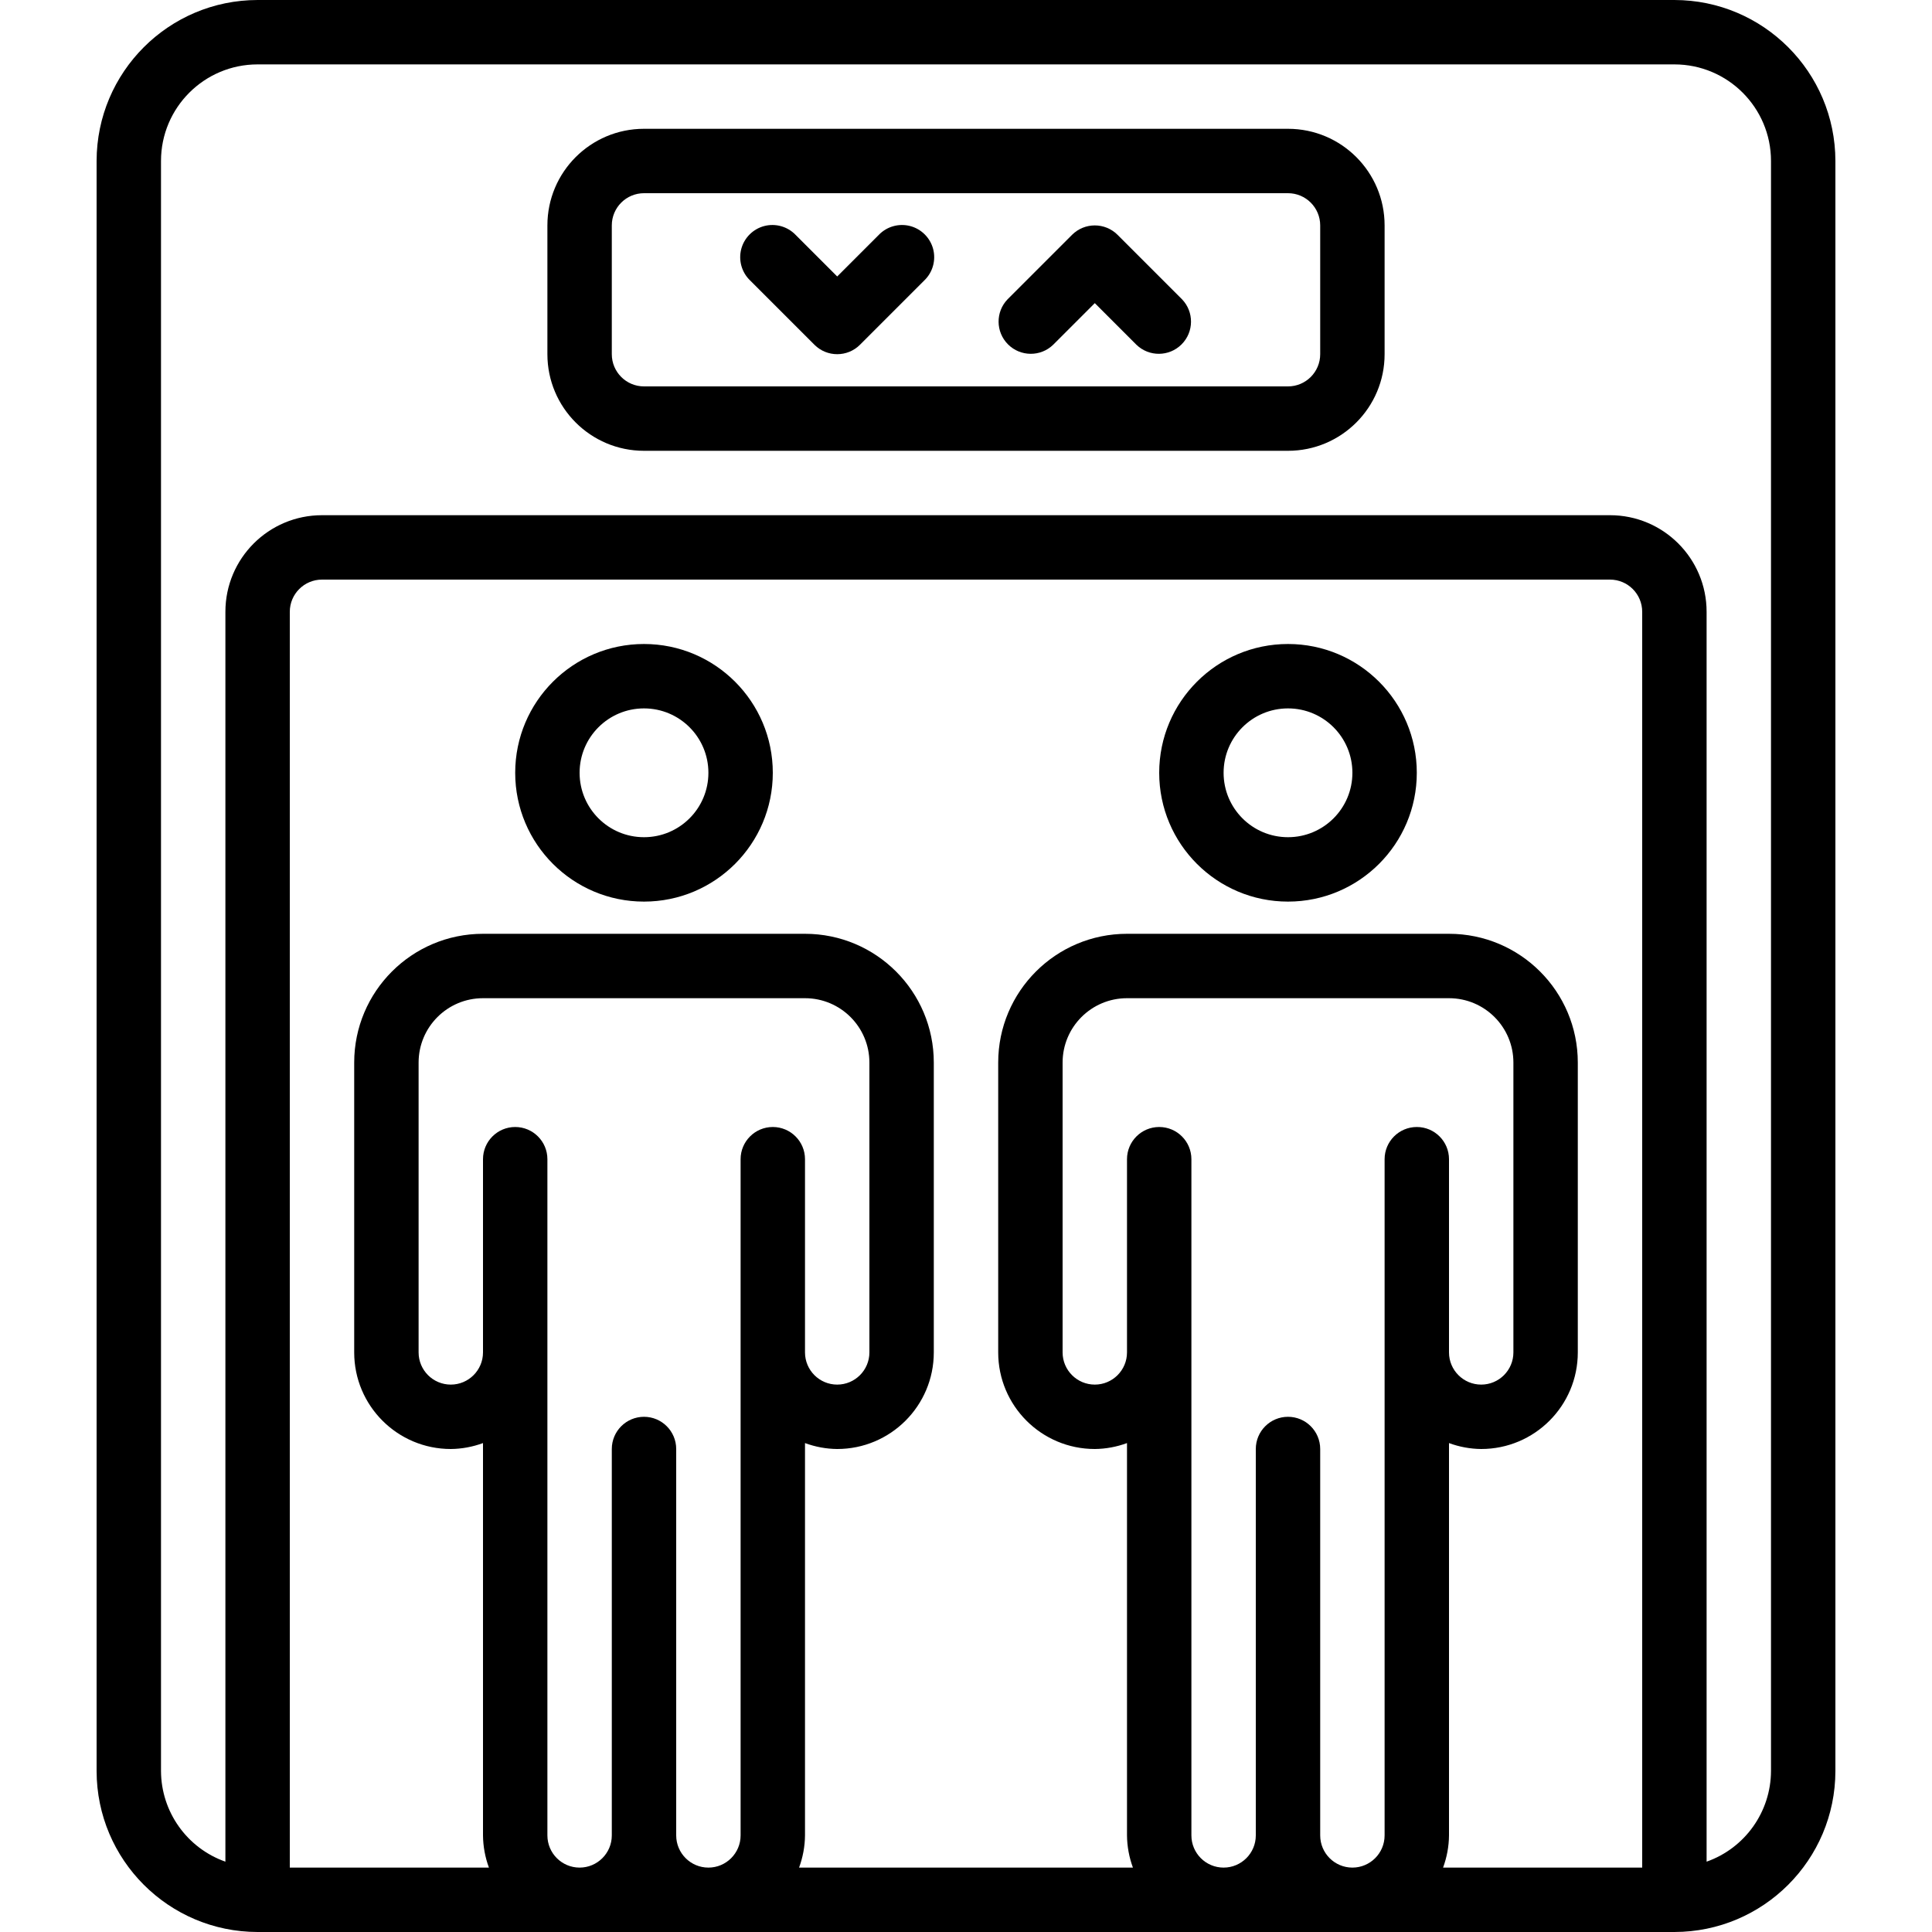
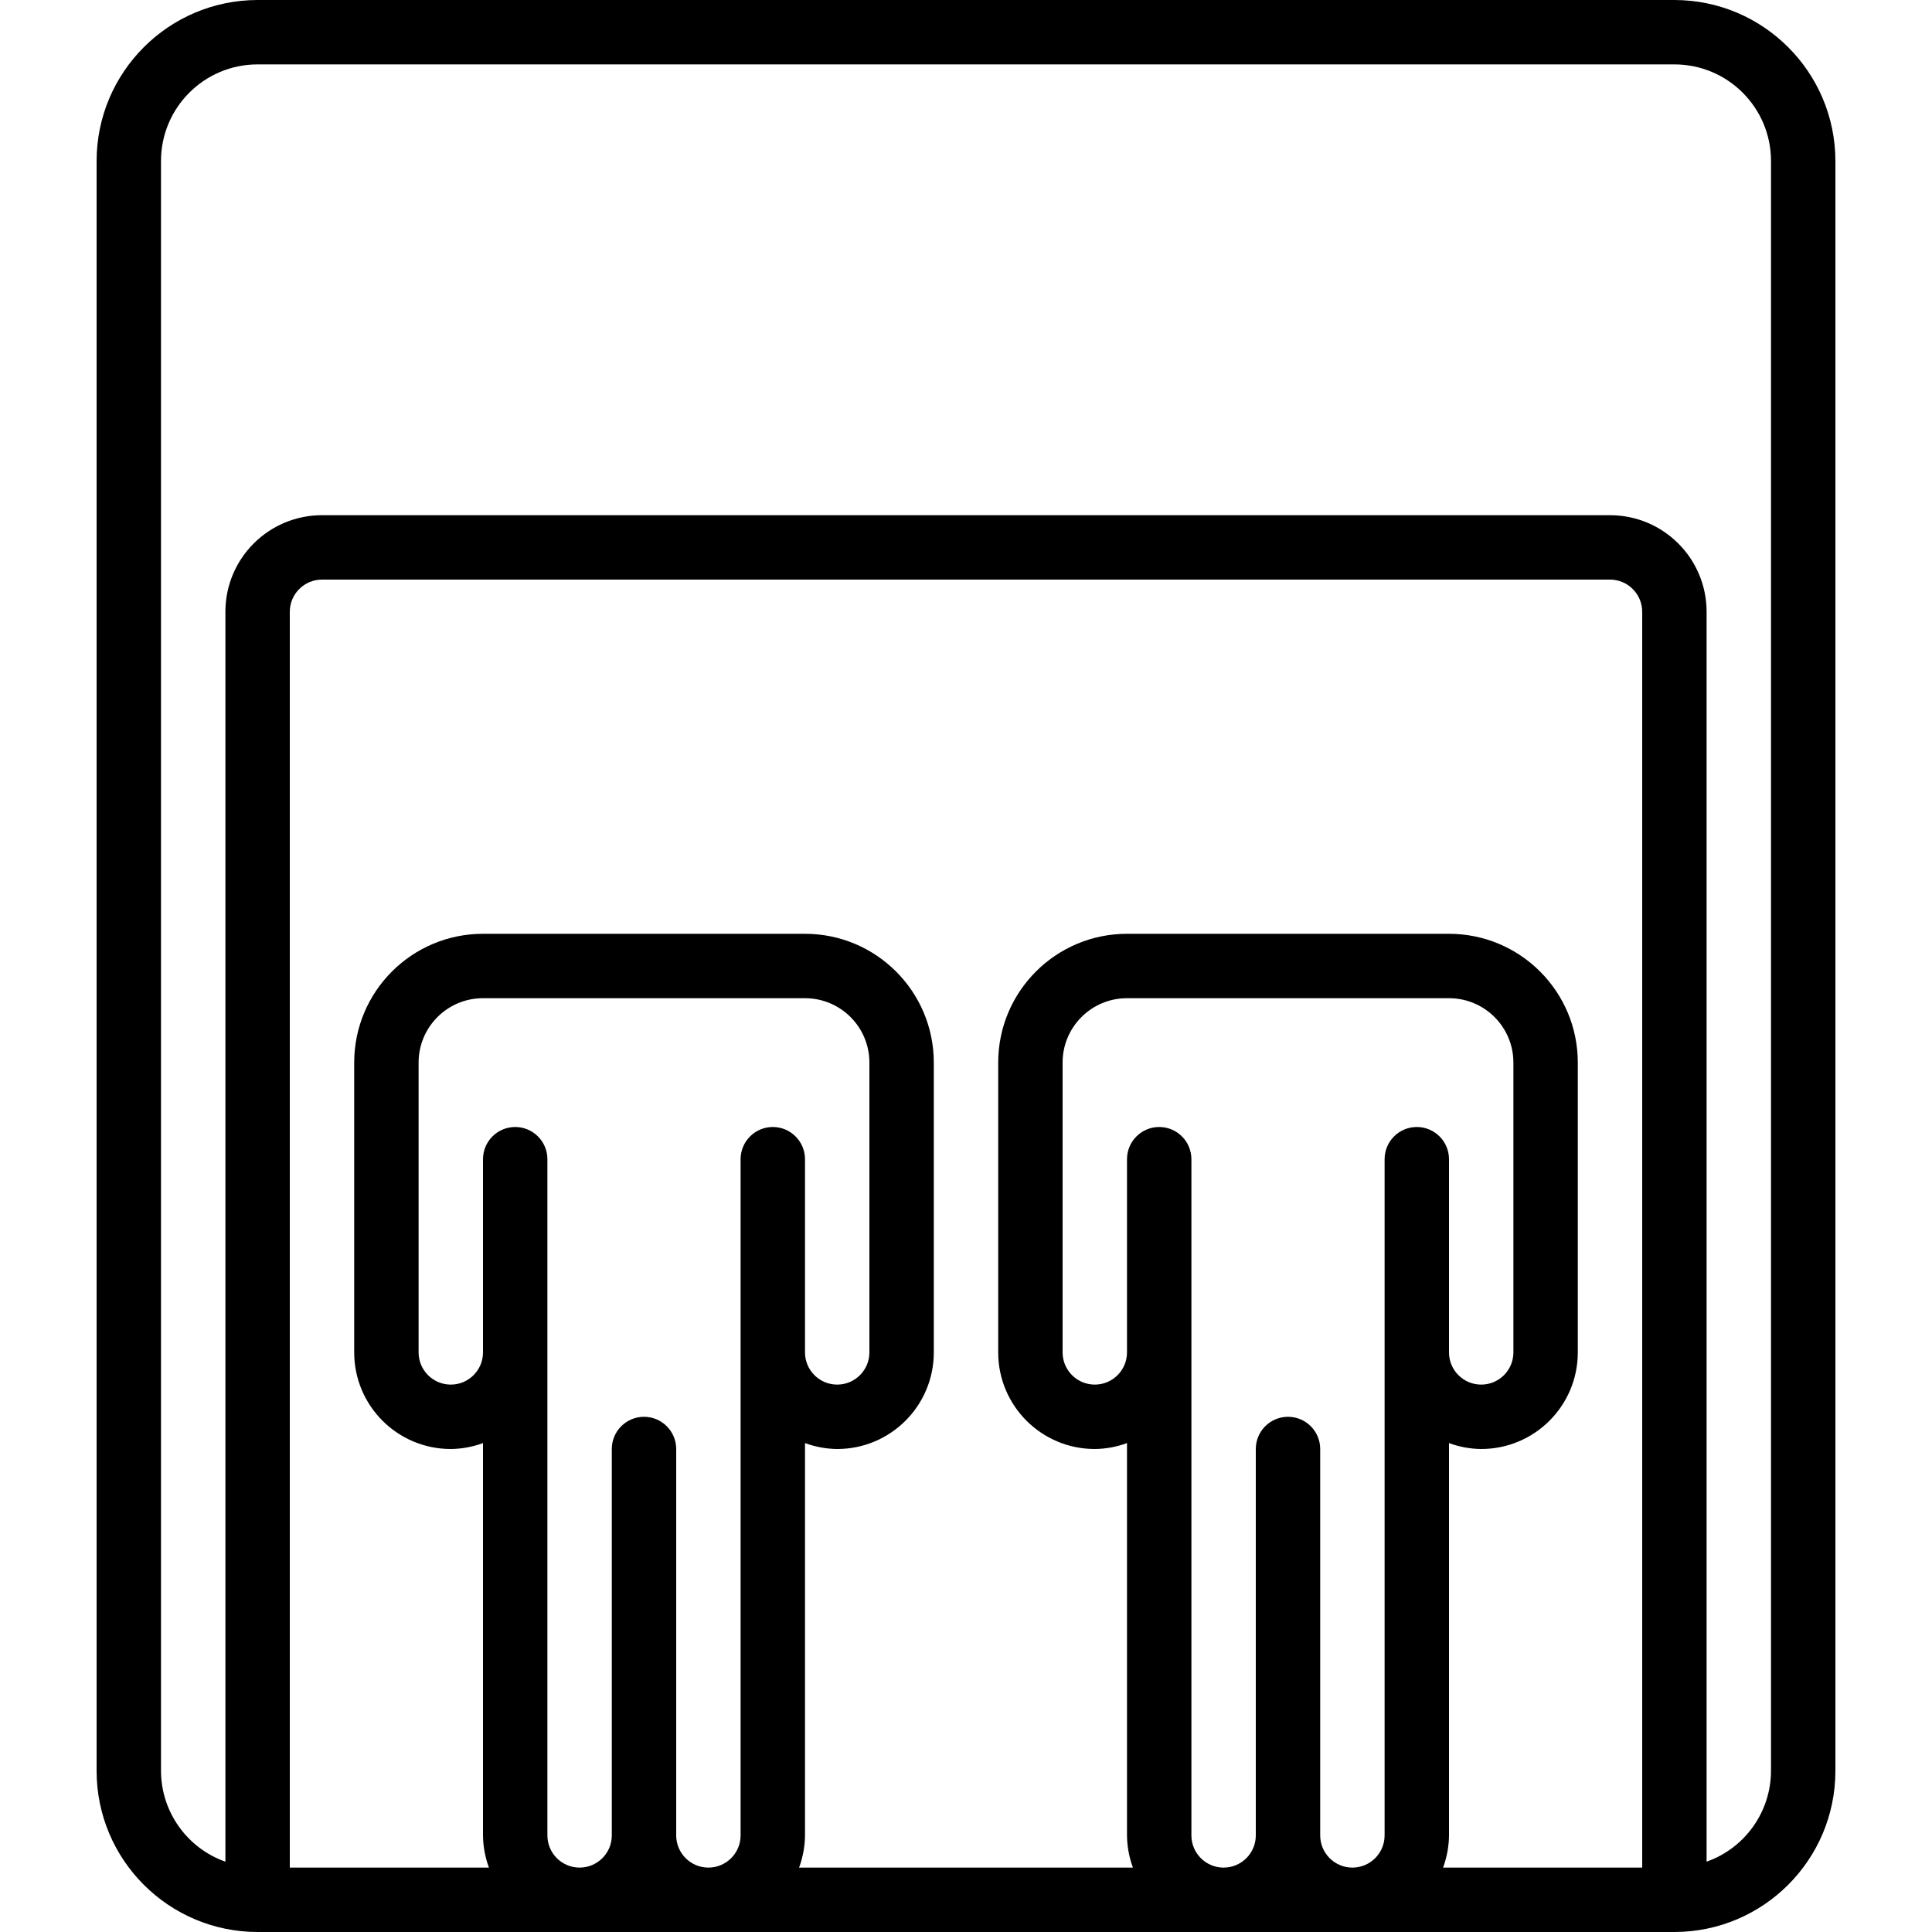
<svg xmlns="http://www.w3.org/2000/svg" width="512" height="512" viewBox="0 0 54 60" version="1.1">
  <g>
    <path d="M5,0 C2.24,0.003 0.003,2.24 0,5 L0,55 C0.003,57.76 2.24,59.997 5,60 L49,60 C51.76,59.997 53.997,57.76 54,55 L54,5 C53.997,2.24 51.76,0.003 49,0 L5,0 Z M14,57 L14,36 C14,35.448 13.552,35 13,35 C12.448,35 12,35.448 12,36 L12,42 C12,42.552 11.552,43 11,43 C10.448,43 10,42.552 10,42 L10,33 C10,31.895 10.895,31 12,31 L22,31 C23.105,31 24,31.895 24,33 L24,42 C24,42.552 23.552,43 23,43 C22.448,43 22,42.552 22,42 L22,36 C22,35.448 21.552,35 21,35 C20.448,35 20,35.448 20,36 L20,57 C20,57.552 19.552,58 19,58 C18.448,58 18,57.552 18,57 L18,45 C18,44.448 17.552,44 17,44 C16.448,44 16,44.448 16,45 L16,57 C16,57.552 15.552,58 15,58 C14.448,58 14,57.552 14,57 Z M34,57 L34,36 C34,35.448 33.552,35 33,35 C32.448,35 32,35.448 32,36 L32,42 C32,42.552 31.552,43 31,43 C30.448,43 30,42.552 30,42 L30,33 C30,31.895 30.895,31 32,31 L42,31 C43.105,31 44,31.895 44,33 L44,42 C44,42.552 43.552,43 43,43 C42.448,43 42,42.552 42,42 L42,36 C42,35.448 41.552,35 41,35 C40.448,35 40,35.448 40,36 L40,57 C40,57.552 39.552,58 39,58 C38.448,58 38,57.552 38,57 L38,45 C38,44.448 37.552,44 37,44 C36.448,44 36,44.448 36,45 L36,57 C36,57.552 35.552,58 35,58 C34.448,58 34,57.552 34,57 Z M41.816,58 C41.934,57.68 41.997,57.341 42,57 L42,44.816 C42.32,44.934 42.659,44.997 43,45 C44.657,45 46,43.657 46,42 L46,33 C46,30.791 44.209,29 42,29 L32,29 C29.791,29 28,30.791 28,33 L28,42 C28,43.657 29.343,45 31,45 C31.341,44.997 31.68,44.934 32,44.816 L32,57 C32.003,57.341 32.066,57.68 32.184,58 L21.816,58 C21.934,57.68 21.997,57.341 22,57 L22,44.816 C22.32,44.934 22.659,44.997 23,45 C24.657,45 26,43.657 26,42 L26,33 C26,30.791 24.209,29 22,29 L12,29 C9.791,29 8,30.791 8,33 L8,42 C8,43.657 9.343,45 11,45 C11.341,44.997 11.68,44.934 12,44.816 L12,57 C12.003,57.341 12.066,57.68 12.184,58 L6,58 L6,19 C6,18.448 6.448,18 7,18 L47,18 C47.552,18 48,18.448 48,19 L48,58 L41.816,58 Z M52,5 L52,55 C51.995,56.267 51.194,57.394 50,57.816 L50,19 C50,17.343 48.657,16 47,16 L7,16 C5.343,16 4,17.343 4,19 L4,57.816 C2.806,57.394 2.005,56.267 2,55 L2,5 C2,3.343 3.343,2 5,2 L49,2 C50.657,2 52,3.343 52,5 Z" />
-     <path d="M37,4 L17,4 C15.343,4 14,5.343 14,7 L14,11 C14,12.657 15.343,14 17,14 L37,14 C38.657,14 40,12.657 40,11 L40,7 C40,5.343 38.657,4 37,4 Z M38,11 C38,11.552 37.552,12 37,12 L17,12 C16.448,12 16,11.552 16,11 L16,7 C16,6.448 16.448,6 17,6 L37,6 C37.552,6 38,6.448 38,7 L38,11 Z" />
-     <path d="M24.293,7.293 L23,8.586 L21.707,7.293 C21.456,7.033 21.084,6.929 20.734,7.02 C20.385,7.112 20.112,7.385 20.02,7.734 C19.929,8.084 20.033,8.456 20.293,8.707 L22.293,10.707 C22.683,11.097 23.317,11.097 23.707,10.707 L25.707,8.707 C25.967,8.456 26.071,8.084 25.98,7.734 C25.888,7.385 25.615,7.112 25.266,7.02 C24.916,6.929 24.544,7.033 24.293,7.293 Z" />
-     <path d="M31.707,7.293 C31.317,6.903 30.683,6.903 30.293,7.293 L28.293,9.293 C27.914,9.685 27.919,10.309 28.305,10.695 C28.691,11.081 29.315,11.086 29.707,10.707 L31,9.414 L32.293,10.707 C32.685,11.086 33.309,11.081 33.695,10.695 C34.081,10.309 34.086,9.685 33.707,9.293 L31.707,7.293 Z" />
-     <path d="M17,20 C14.791,20 13,21.791 13,24 C13,26.209 14.791,28 17,28 C19.209,28 21,26.209 21,24 C21,21.791 19.209,20 17,20 Z M17,26 C15.895,26 15,25.105 15,24 C15,22.895 15.895,22 17,22 C18.105,22 19,22.895 19,24 C19,25.105 18.105,26 17,26 Z" />
-     <path d="M37,20 C34.791,20 33,21.791 33,24 C33,26.209 34.791,28 37,28 C39.209,28 41,26.209 41,24 C41,21.791 39.209,20 37,20 Z M37,26 C35.895,26 35,25.105 35,24 C35,22.895 35.895,22 37,22 C38.105,22 39,22.895 39,24 C39,25.105 38.105,26 37,26 Z" />
  </g>
</svg>